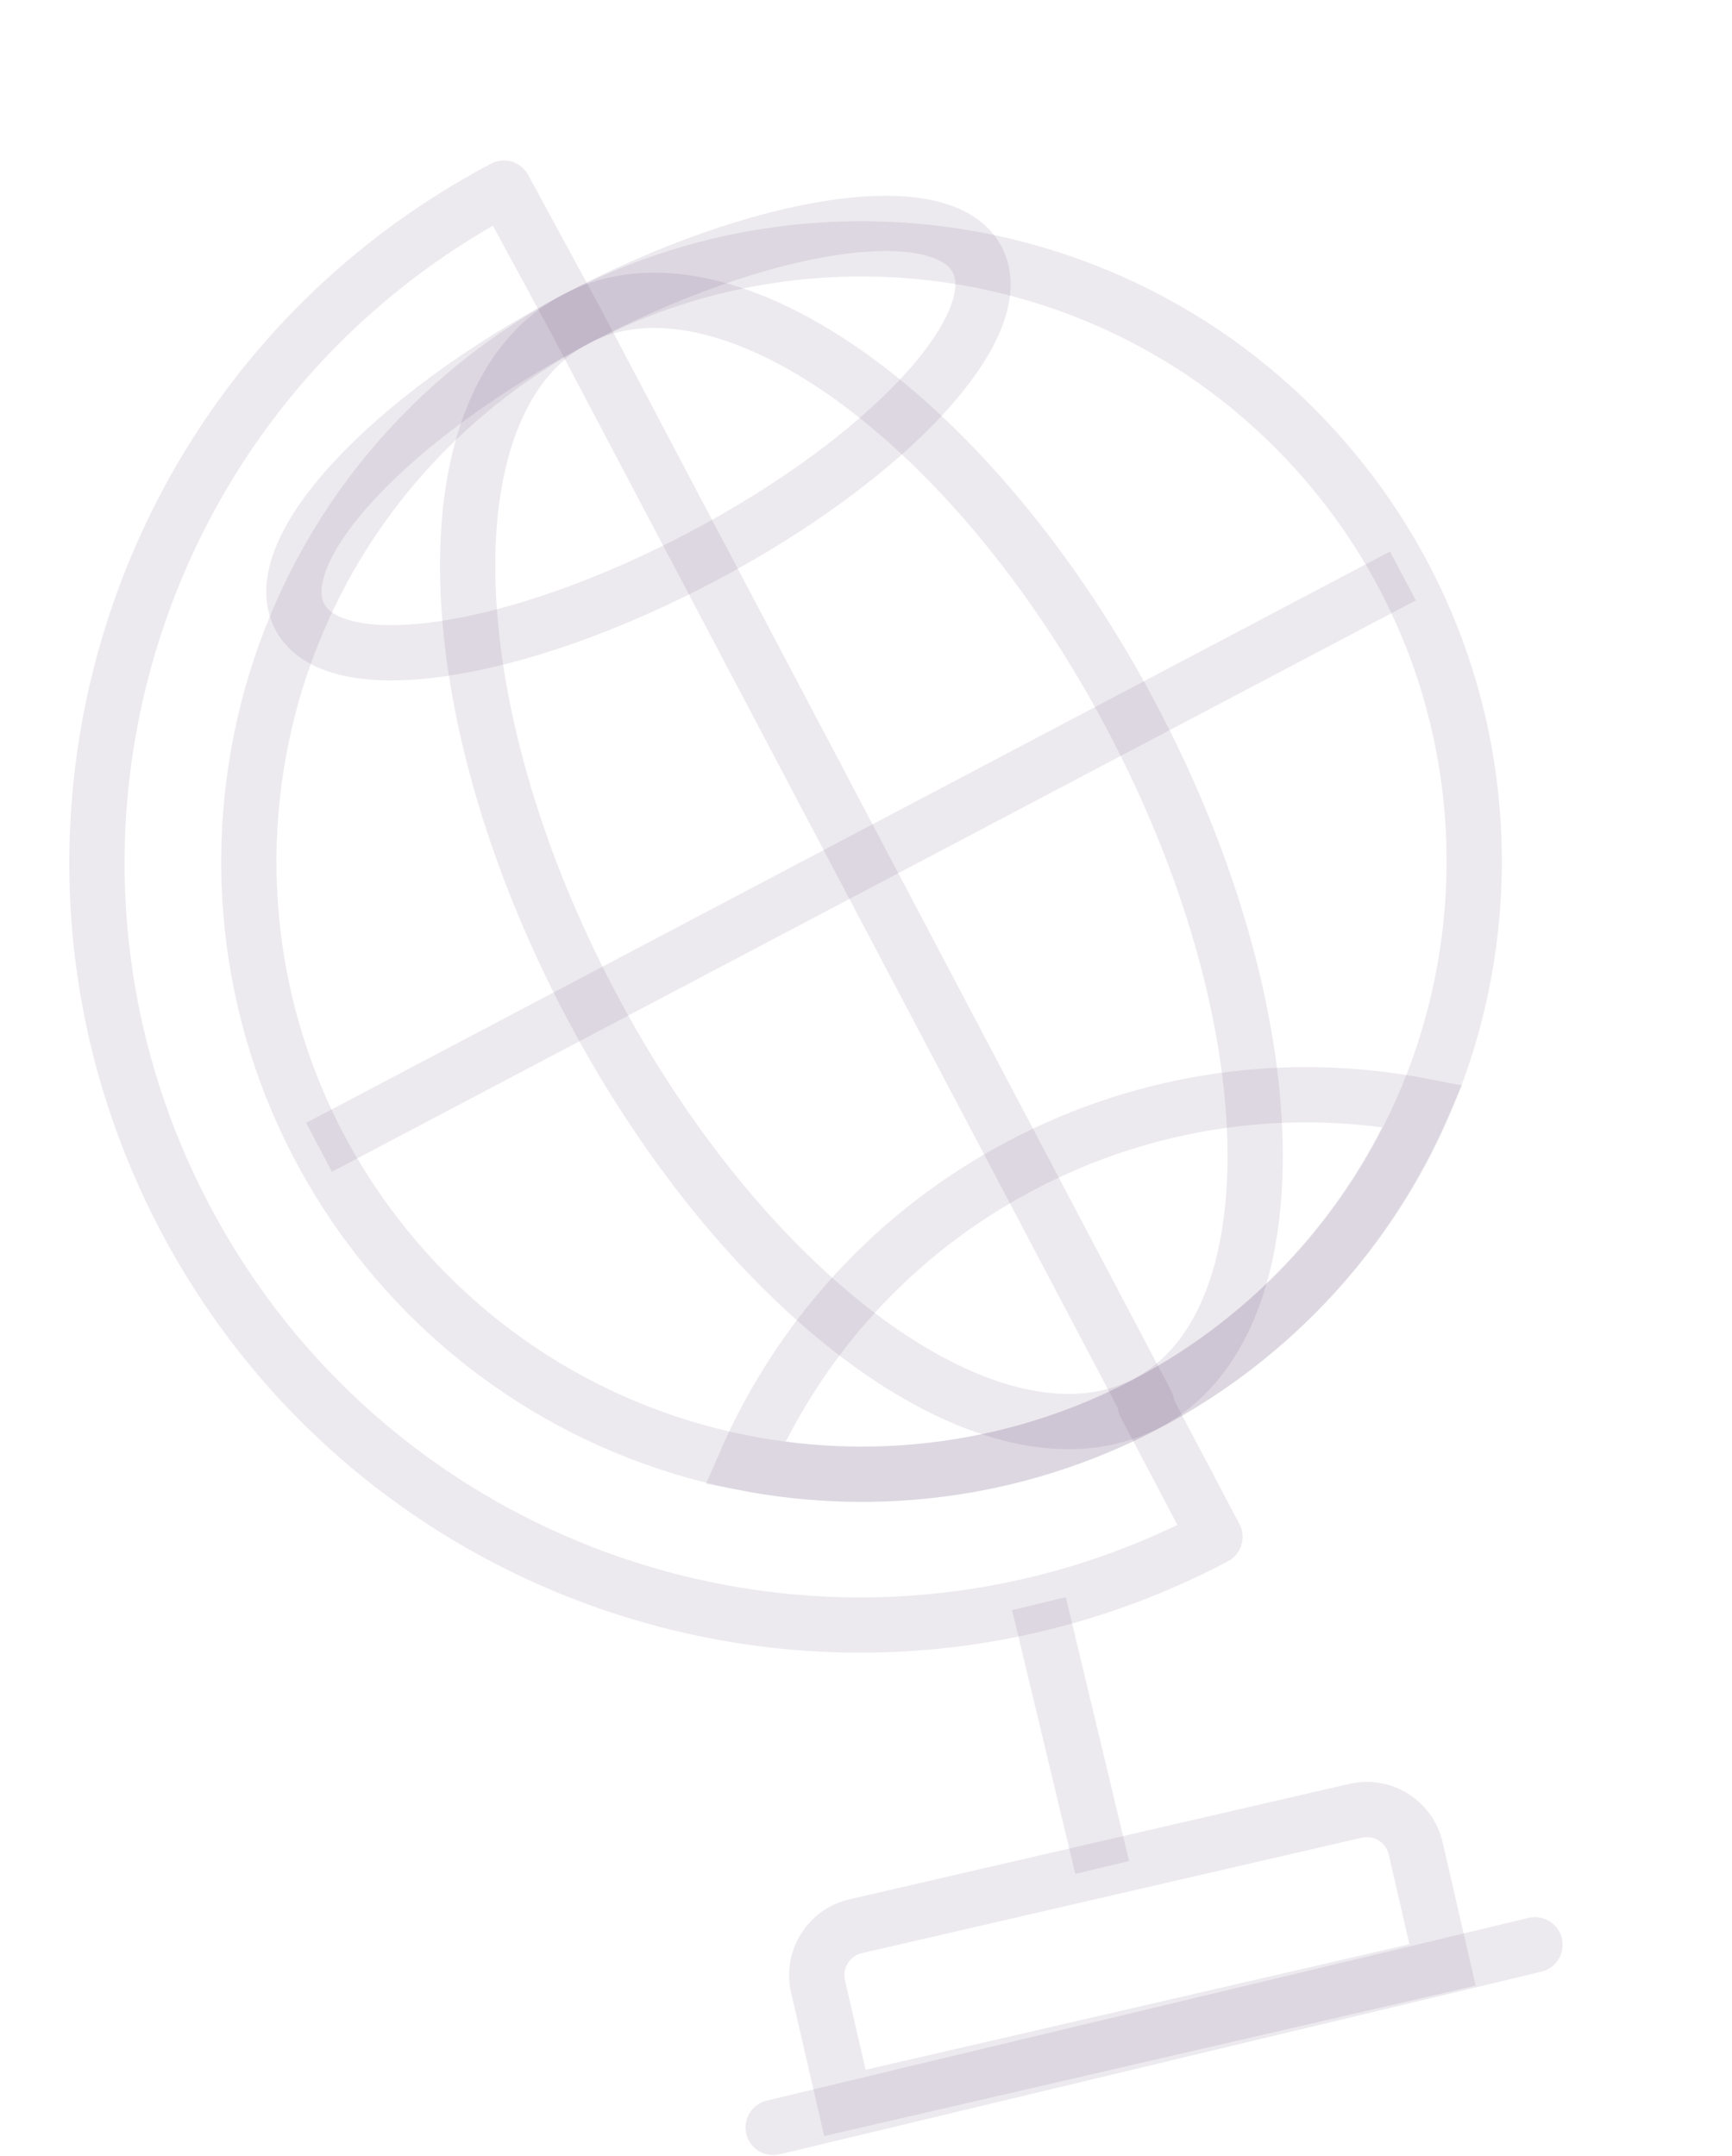
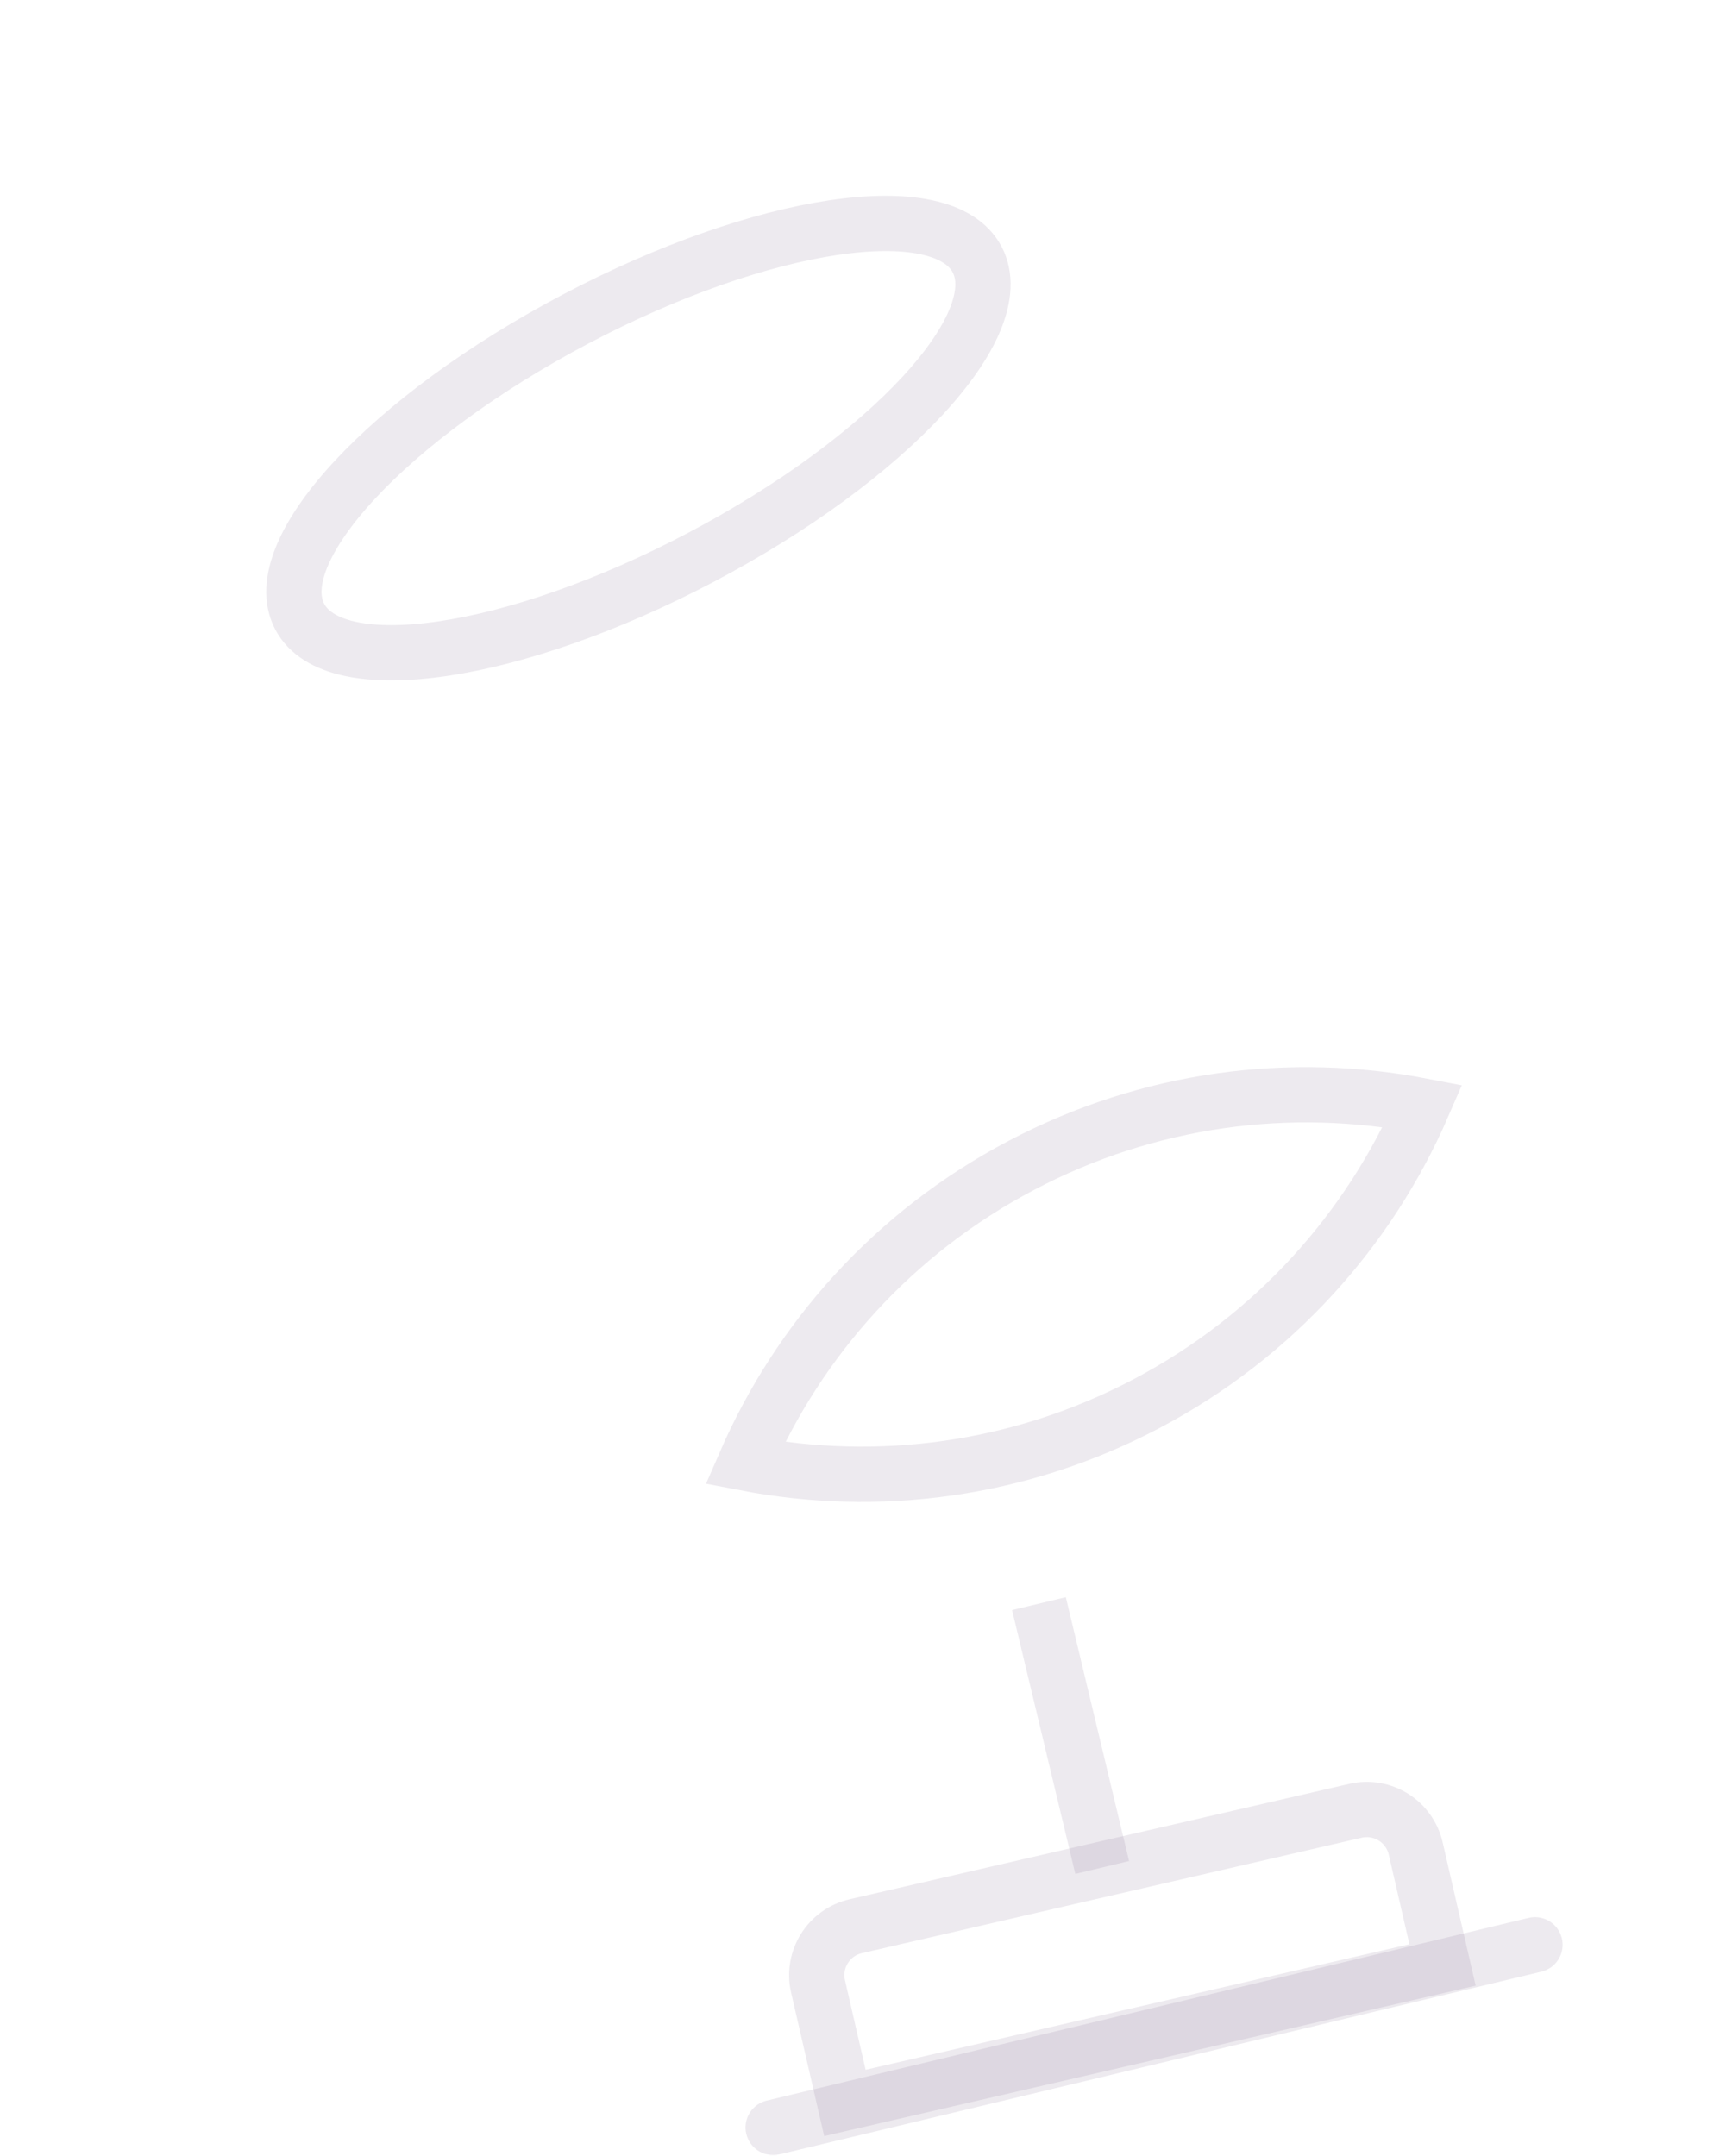
<svg xmlns="http://www.w3.org/2000/svg" width="94" height="117" viewBox="0 0 94 117" fill="none">
  <path d="M78.29 106.642L45.855 114.13L44.397 107.808C44.062 106.342 44.969 104.884 46.435 104.542L73.566 98.276C75.031 97.941 76.49 98.848 76.832 100.313L78.29 106.642Z" stroke="#4D2C5E" stroke-opacity="0.1" stroke-width="3" stroke-miterlimit="10" stroke-linecap="round" />
-   <path d="M67.629 72.643C81.925 61.116 84.17 40.182 72.643 25.886C61.116 11.589 40.182 9.345 25.886 20.872C11.589 32.399 9.345 53.333 20.872 67.629C32.399 81.925 53.333 84.17 67.629 72.643Z" stroke="#4D2C5E" stroke-opacity="0.1" stroke-width="3" stroke-miterlimit="10" />
-   <path d="M62.233 76.175L31.222 17.35L27.349 10.211C7.134 20.867 -0.612 45.89 10.044 66.106C20.699 86.322 45.723 94.067 65.939 83.412L62.15 76.224" stroke="#4D2C5E" stroke-opacity="0.1" stroke-width="3" stroke-miterlimit="10" stroke-linecap="round" stroke-linejoin="round" />
  <path d="M38.057 30.24C48.21 24.887 54.914 17.654 53.032 14.084C51.15 10.515 41.395 11.961 31.242 17.314C21.089 22.666 14.385 29.899 16.267 33.469C18.149 37.038 27.904 35.593 38.057 30.24Z" stroke="#4D2C5E" stroke-opacity="0.1" stroke-width="3" stroke-miterlimit="10" />
  <path d="M40.44 79.406C47.607 80.788 55.276 79.846 62.233 76.175C69.191 72.505 74.305 66.713 77.215 60.021C70.049 58.639 62.38 59.581 55.423 63.252C48.458 66.922 43.35 72.714 40.44 79.406Z" stroke="#4D2C5E" stroke-opacity="0.1" stroke-width="3" stroke-miterlimit="10" />
-   <path d="M62.259 76.14C70.38 71.858 70.019 55.218 61.455 38.973C52.89 22.729 39.363 13.03 31.242 17.312C23.122 21.594 23.482 38.233 32.047 54.478C40.612 70.723 54.138 80.421 62.259 76.14Z" stroke="#4D2C5E" stroke-opacity="0.1" stroke-width="3" stroke-miterlimit="10" />
-   <path d="M17.315 62.268L76.141 31.257" stroke="#4D2C5E" stroke-opacity="0.1" stroke-width="3" stroke-miterlimit="10" />
  <path d="M56.386 87.033L59.819 101.352" stroke="#4D2C5E" stroke-opacity="0.1" stroke-width="3" stroke-miterlimit="10" />
  <path d="M41.962 115.463L83.307 105.547" stroke="#4D2C5E" stroke-opacity="0.1" stroke-width="3" stroke-miterlimit="10" stroke-linecap="round" />
</svg>